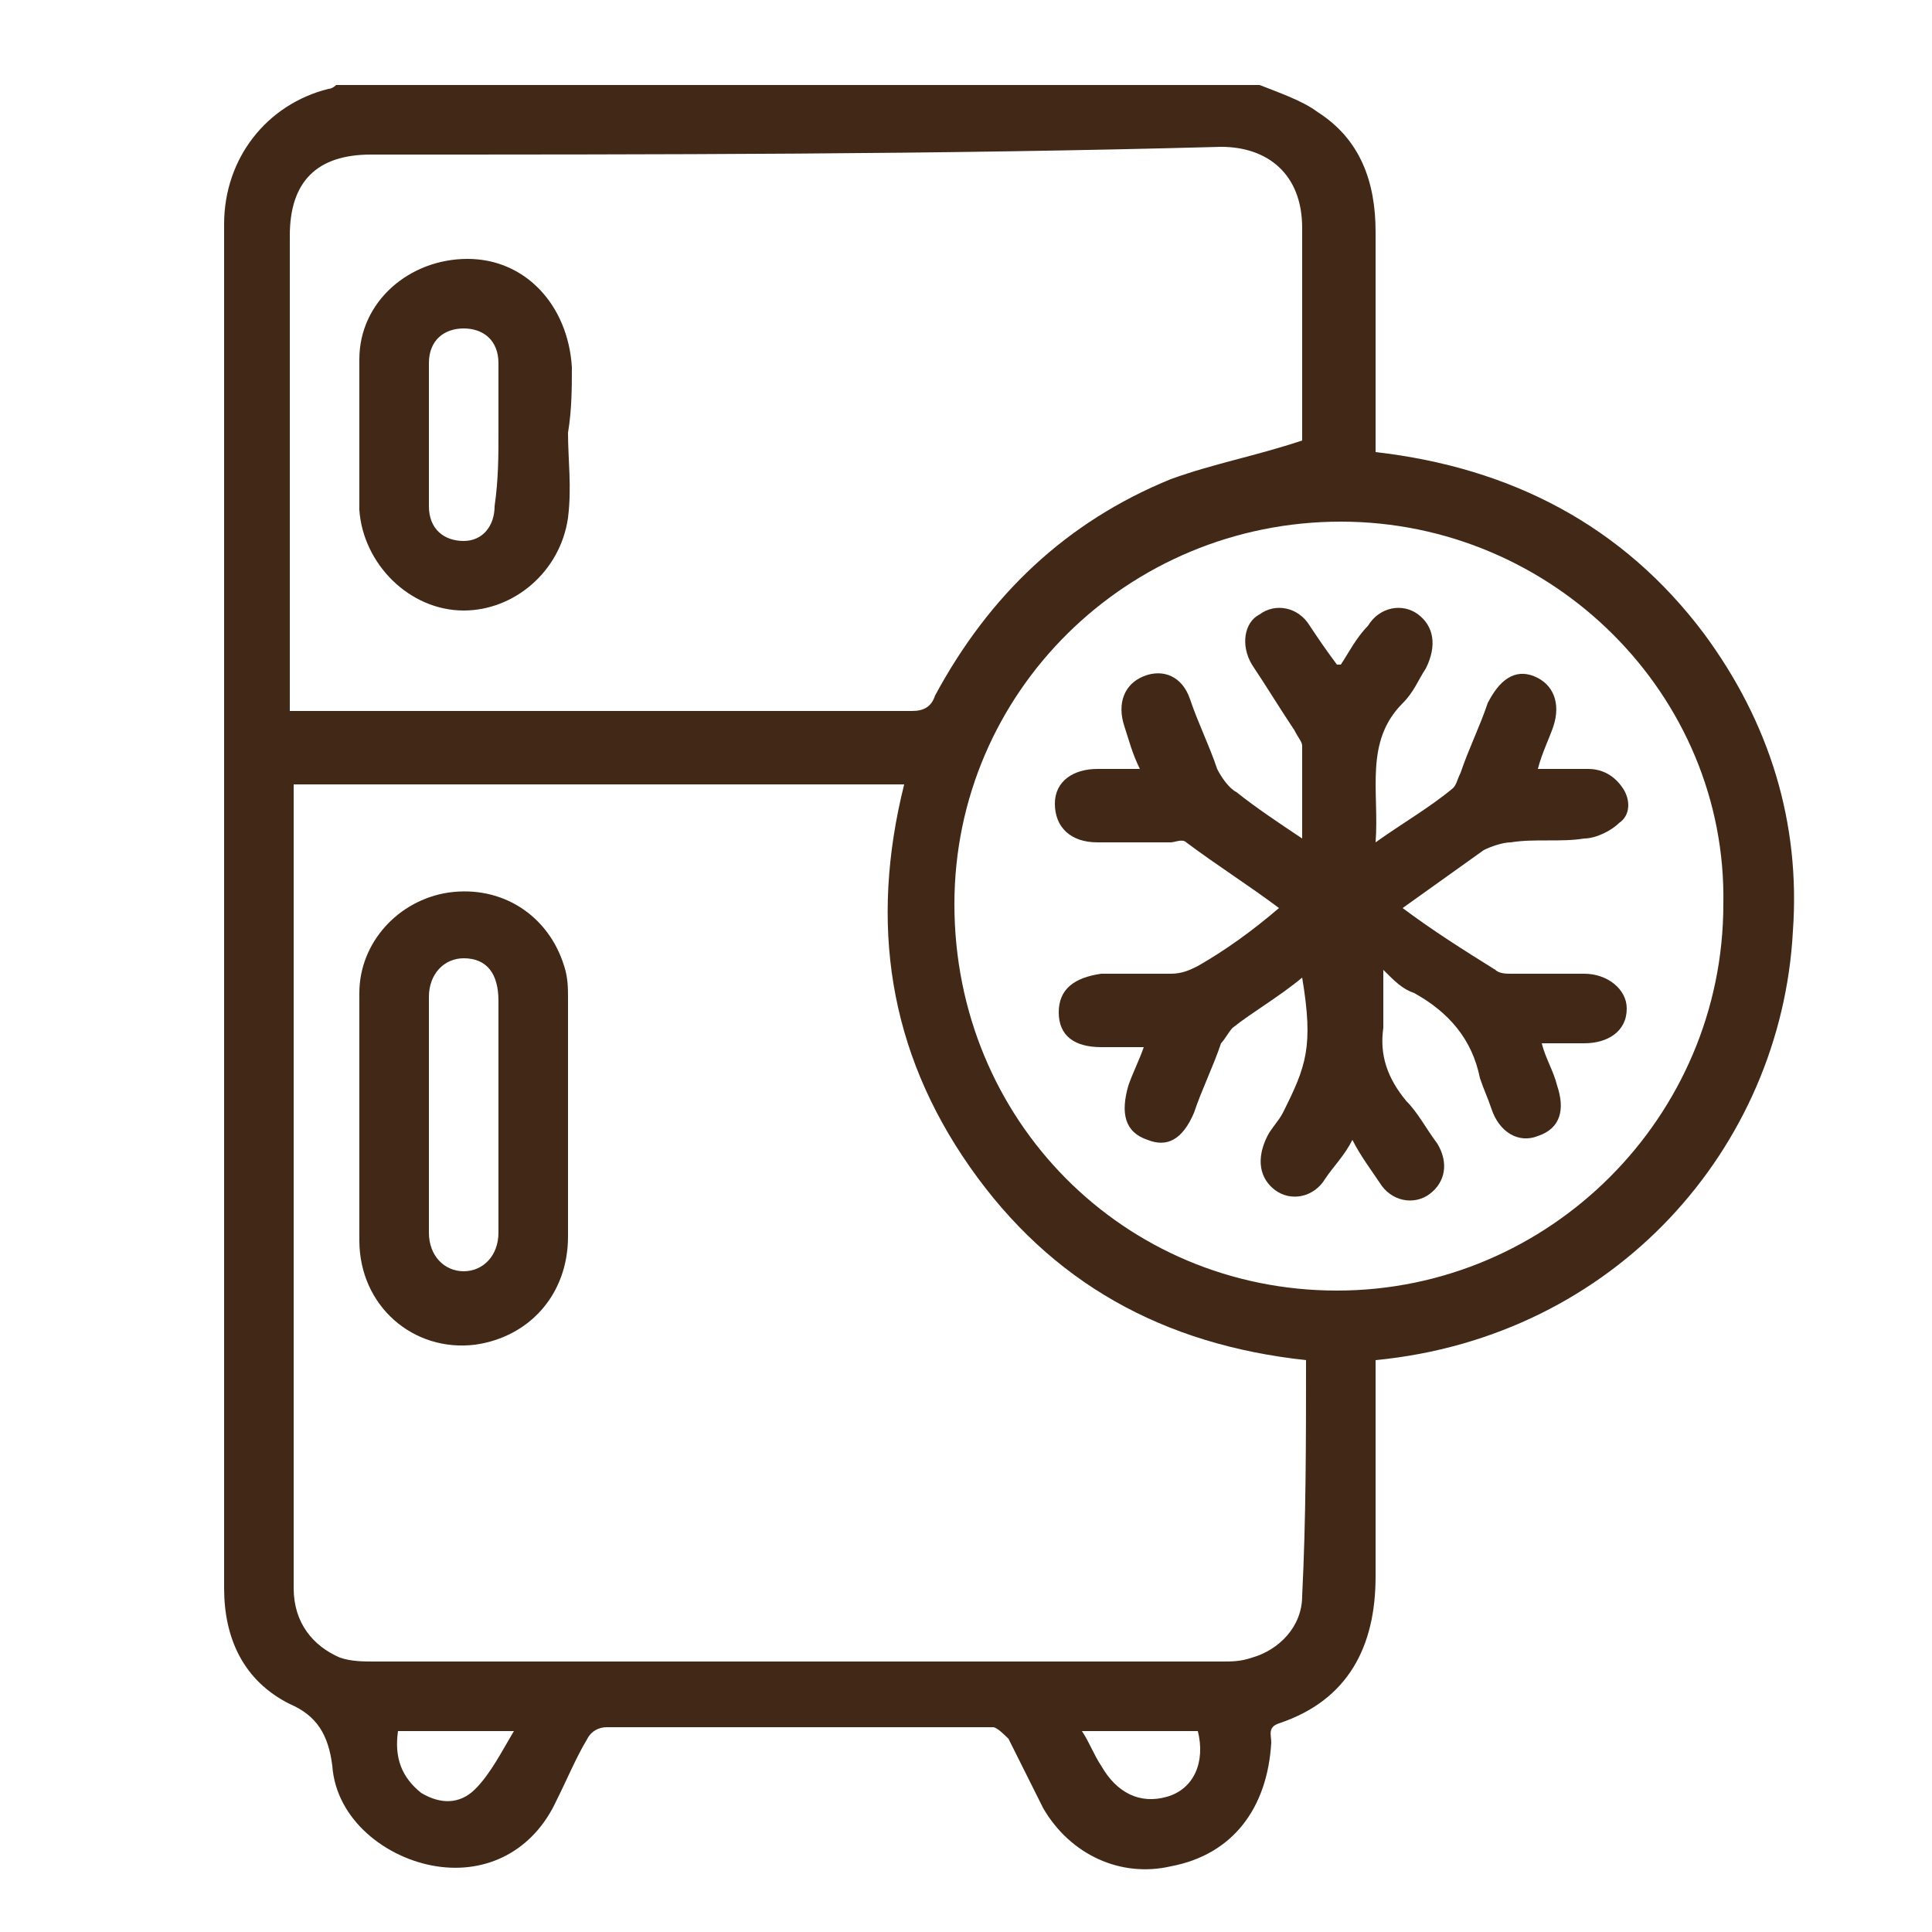
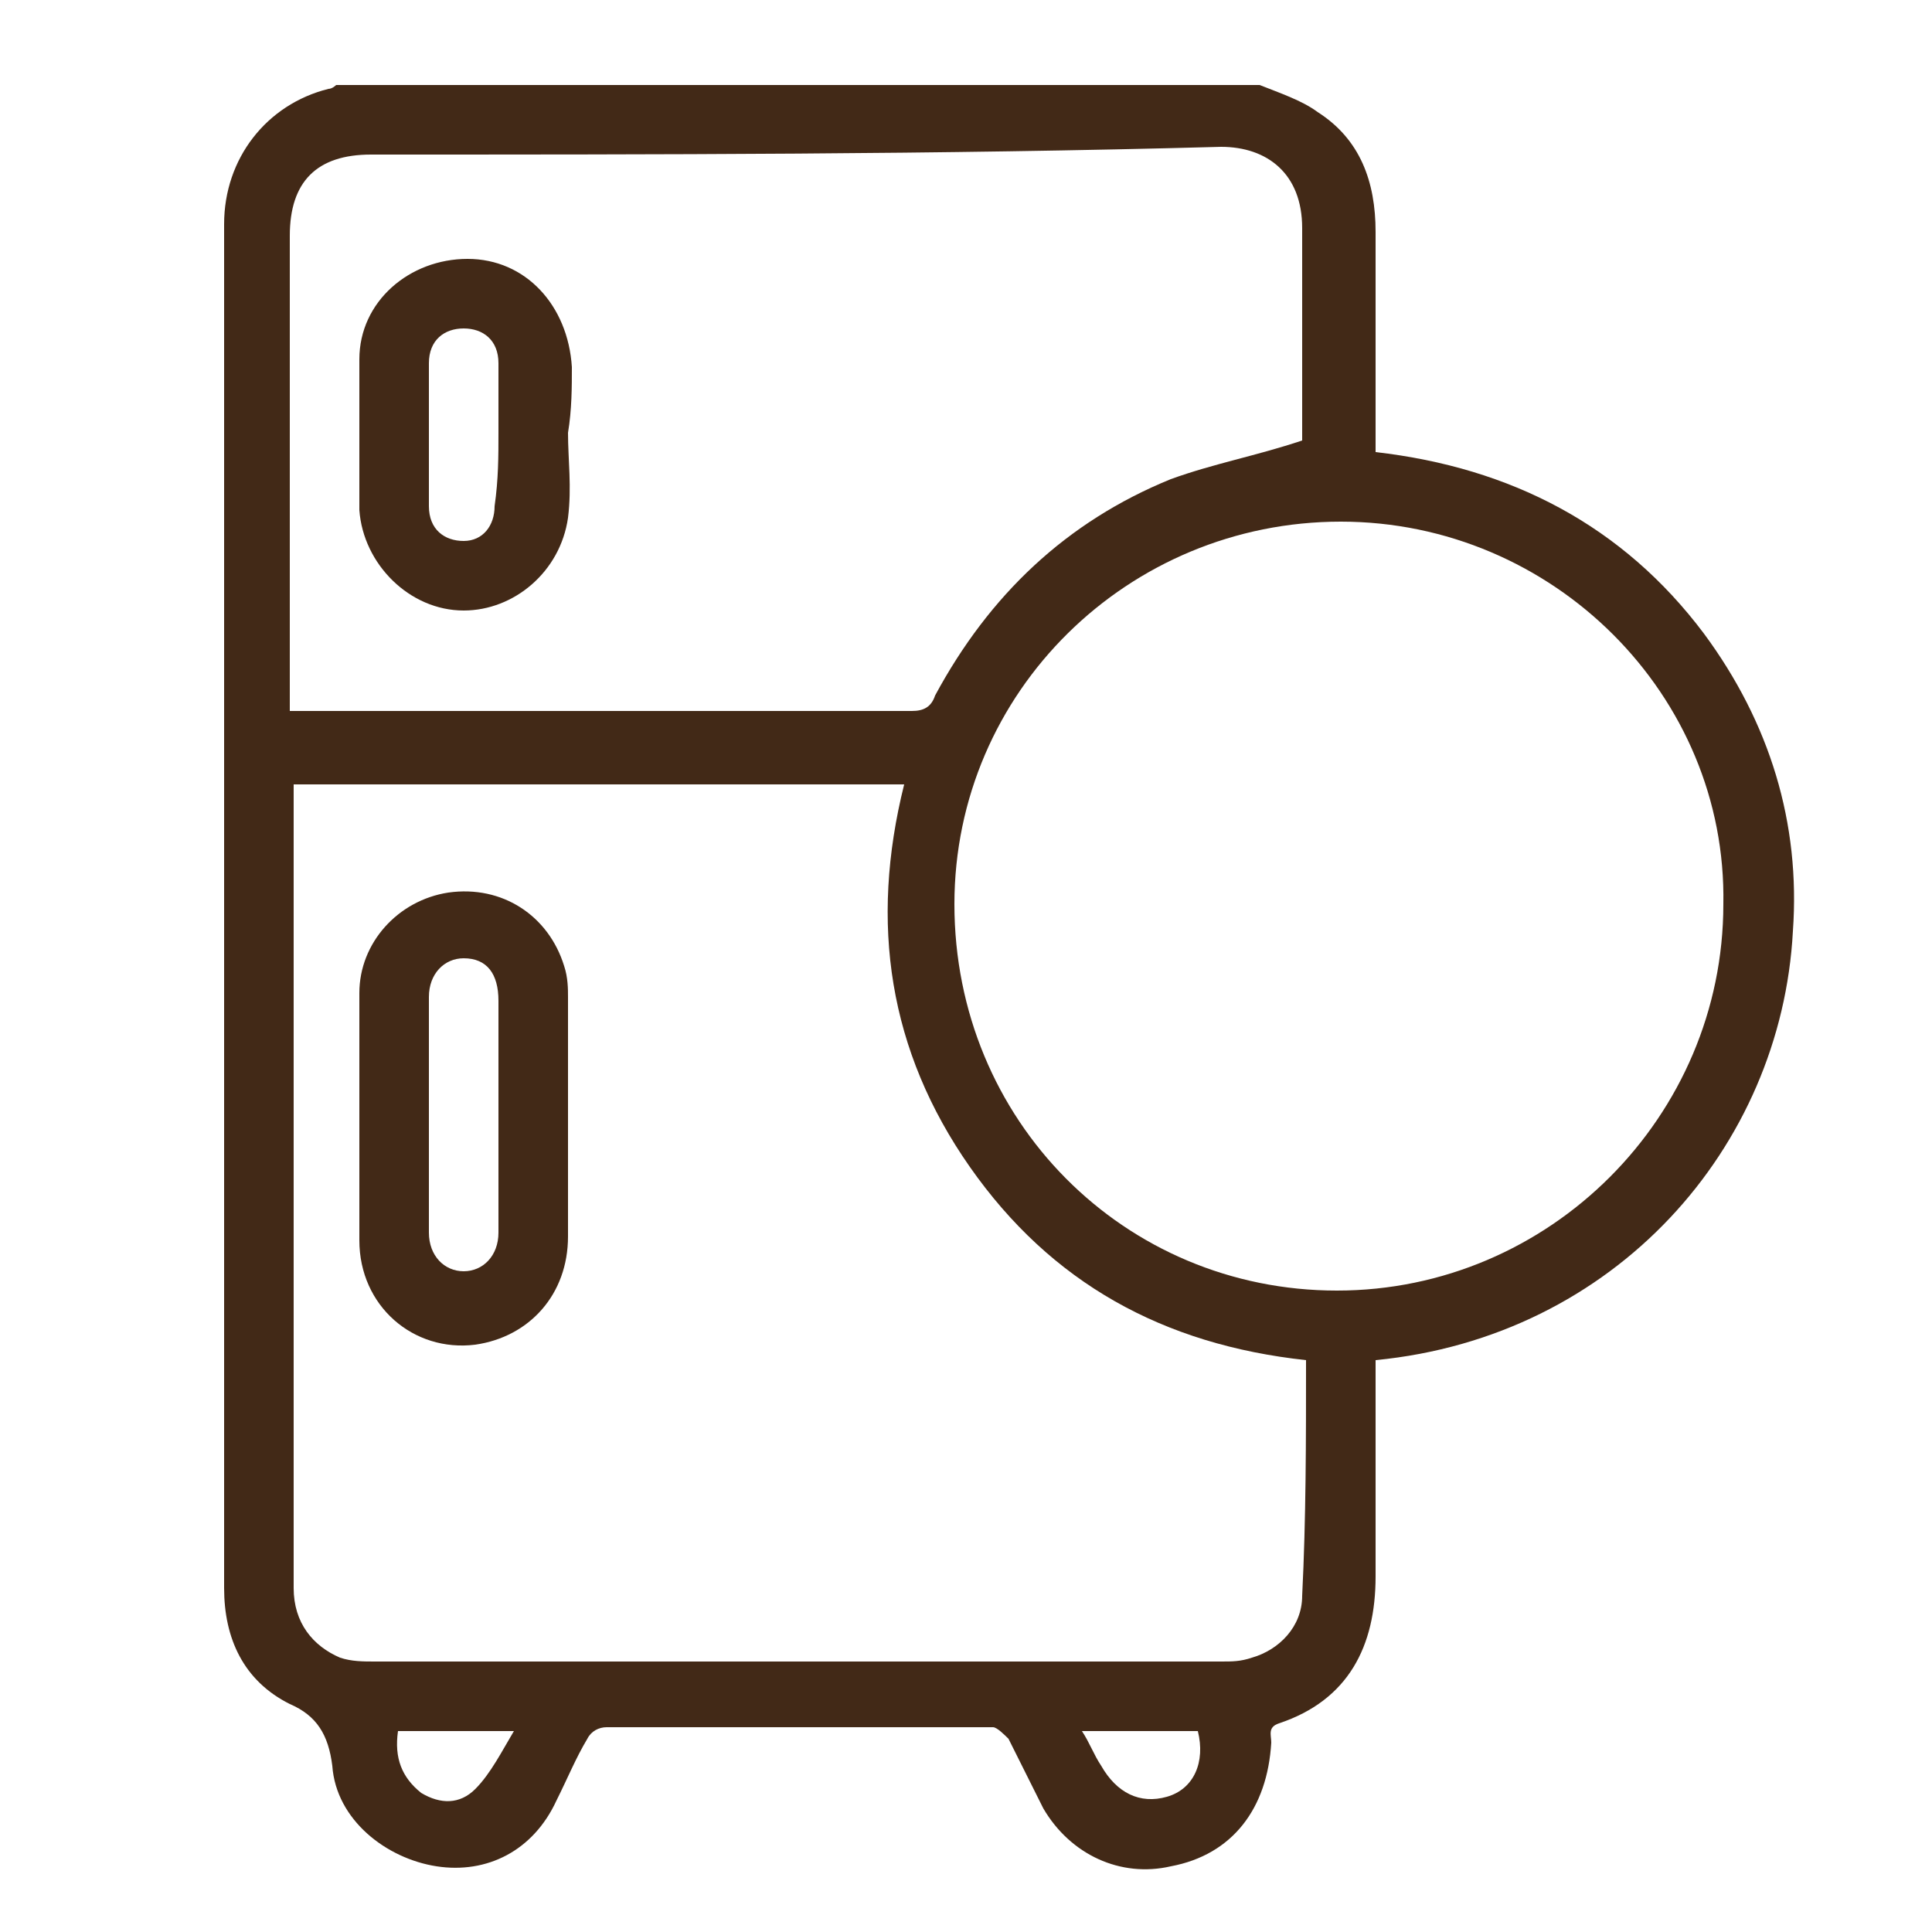
<svg xmlns="http://www.w3.org/2000/svg" version="1.1" id="Livello_1" x="0px" y="0px" viewBox="0 0 50 50" style="enable-background:new 0 0 50 50;" xml:space="preserve">
  <style type="text/css">
	.st0{fill:#422917;}
	.st1{fill:#FEF1D7;}
	.st2{fill:#104126;}
	.st3{fill:#A0BF8D;}
	.st4{fill:#665043;}
</style>
  <g>
    <path class="st0" d="M32.6,2.2c0.5,0.2,1.1,0.4,1.5,0.7c1.1,0.7,1.5,1.8,1.5,3.1c0,1.7,0,3.4,0,5.1c0,0.2,0,0.4,0,0.6   c3.5,0.4,6.4,1.9,8.5,4.7c1.7,2.3,2.5,4.9,2.3,7.7c-0.3,5.6-4.6,10.5-10.8,11.1c0,0.2,0,0.3,0,0.5c0,1.7,0,3.4,0,5.1   c0,1.8-0.7,3.2-2.5,3.8c-0.3,0.1-0.2,0.3-0.2,0.5c-0.1,1.7-1,2.9-2.6,3.2C29,48.6,27.7,48,27,46.8c-0.3-0.6-0.6-1.2-0.9-1.8   c-0.1-0.1-0.3-0.3-0.4-0.3c-3.3,0-6.7,0-10,0c-0.2,0-0.4,0.1-0.5,0.3c-0.3,0.5-0.5,1-0.8,1.6c-0.6,1.3-1.8,1.9-3.1,1.7   c-1.3-0.2-2.6-1.2-2.7-2.6c-0.1-0.8-0.4-1.3-1.1-1.6c-1.2-0.6-1.7-1.7-1.7-3c0-11.8,0-23.6,0-35.3c0-1.7,1.1-3.1,2.7-3.5   c0.1,0,0.2-0.1,0.2-0.1C16.7,2.2,24.6,2.2,32.6,2.2z M33.8,35.2c-3.7-0.4-6.6-2-8.7-5c-2.1-3-2.6-6.3-1.7-9.9c-5.3,0-10.5,0-15.8,0   c0,0.1,0,0.1,0,0.2c0,6.9,0,13.7,0,20.6c0,0.9,0.5,1.5,1.2,1.8c0.3,0.1,0.6,0.1,0.9,0.1c7.3,0,14.6,0,21.9,0c0.3,0,0.5,0,0.8-0.1   c0.7-0.2,1.3-0.8,1.3-1.6C33.8,39.3,33.8,37.3,33.8,35.2z M7.5,18.4c0.2,0,0.3,0,0.5,0c5.2,0,10.4,0,15.6,0c0.3,0,0.5-0.1,0.6-0.4   c1.4-2.6,3.4-4.5,6.1-5.6c1.1-0.4,2.2-0.6,3.4-1c0-0.1,0-0.2,0-0.4c0-1.7,0-3.4,0-5.1c0-1.4-0.9-2.1-2.1-2.1C24.3,4,17,4,9.6,4   C8.2,4,7.5,4.7,7.5,6.1c0,3.7,0,7.5,0,11.2C7.5,17.7,7.5,18,7.5,18.4z M34.7,13.5c-5.5,0-10,4.4-10,9.9c0,5.6,4.4,10,9.9,10   c5.5,0,10-4.5,10-10C44.7,18,40.2,13.5,34.7,13.5z M10.3,44.8c-0.1,0.7,0.1,1.2,0.6,1.6c0.5,0.3,1,0.3,1.4-0.1c0.4-0.4,0.7-1,1-1.5   C12.2,44.8,11.3,44.8,10.3,44.8z M28,44.8c0.2,0.3,0.3,0.6,0.5,0.9c0.4,0.7,1,1,1.7,0.8c0.7-0.2,1-0.9,0.8-1.7   C30,44.8,29.1,44.8,28,44.8z" />
-     <path class="st0" d="M9.3,28.9c0-1.1,0-2.2,0-3.2c0-1.3,1-2.4,2.3-2.6c1.4-0.2,2.6,0.6,3,1.9c0.1,0.3,0.1,0.6,0.1,0.8   c0,2.1,0,4.1,0,6.2c0,1.5-1,2.6-2.4,2.8c-1.6,0.2-3-1-3-2.7C9.3,31,9.3,30,9.3,28.9z M12.9,28.9c0-1,0-2,0-3c0-0.7-0.3-1.1-0.9-1.1   c-0.5,0-0.9,0.4-0.9,1c0,2,0,4.1,0,6.1c0,0.6,0.4,1,0.9,1c0.5,0,0.9-0.4,0.9-1C12.9,30.9,12.9,29.9,12.9,28.9z" />
+     <path class="st0" d="M9.3,28.9c0-1.1,0-2.2,0-3.2c0-1.3,1-2.4,2.3-2.6c1.4-0.2,2.6,0.6,3,1.9c0.1,0.3,0.1,0.6,0.1,0.8   c0,2.1,0,4.1,0,6.2c0,1.5-1,2.6-2.4,2.8c-1.6,0.2-3-1-3-2.7C9.3,31,9.3,30,9.3,28.9M12.9,28.9c0-1,0-2,0-3c0-0.7-0.3-1.1-0.9-1.1   c-0.5,0-0.9,0.4-0.9,1c0,2,0,4.1,0,6.1c0,0.6,0.4,1,0.9,1c0.5,0,0.9-0.4,0.9-1C12.9,30.9,12.9,29.9,12.9,28.9z" />
    <path class="st0" d="M14.7,11.2c0,0.7,0.1,1.4,0,2.2c-0.2,1.4-1.4,2.4-2.7,2.4c-1.4,0-2.6-1.2-2.7-2.6c0-1.3,0-2.6,0-3.9   c0-1.5,1.3-2.6,2.8-2.6c1.5,0,2.6,1.2,2.7,2.8C14.8,10,14.8,10.6,14.7,11.2C14.8,11.2,14.8,11.2,14.7,11.2z M12.9,11.2   c0-0.6,0-1.2,0-1.8c0-0.6-0.4-0.9-0.9-0.9c-0.5,0-0.9,0.3-0.9,0.9c0,1.2,0,2.4,0,3.7c0,0.6,0.4,0.9,0.9,0.9c0.5,0,0.8-0.4,0.8-0.9   C12.9,12.4,12.9,11.8,12.9,11.2z" />
-     <path class="st0" d="M33.7,25.3c-0.6,0.5-1.3,0.9-1.8,1.3c-0.1,0.1-0.2,0.3-0.3,0.4c-0.2,0.6-0.5,1.2-0.7,1.8   c-0.3,0.7-0.7,0.9-1.2,0.7c-0.6-0.2-0.7-0.7-0.5-1.4c0.1-0.3,0.3-0.7,0.4-1c-0.4,0-0.8,0-1.1,0c-0.7,0-1.1-0.3-1.1-0.9   c0-0.6,0.4-0.9,1.1-1c0.6,0,1.2,0,1.8,0c0.3,0,0.5-0.1,0.7-0.2c0.7-0.4,1.4-0.9,2.1-1.5c-0.8-0.6-1.6-1.1-2.4-1.7   c-0.1-0.1-0.3,0-0.4,0c-0.6,0-1.3,0-1.9,0c-0.7,0-1.1-0.4-1.1-1c0-0.6,0.5-0.9,1.1-0.9c0.4,0,0.7,0,1.1,0c-0.2-0.4-0.3-0.8-0.4-1.1   c-0.2-0.6,0-1.1,0.5-1.3c0.5-0.2,1,0,1.2,0.6c0.2,0.6,0.5,1.2,0.7,1.8c0.1,0.2,0.3,0.5,0.5,0.6c0.5,0.4,1.1,0.8,1.7,1.2   c0-0.9,0-1.7,0-2.4c0-0.1-0.1-0.2-0.2-0.4c-0.4-0.6-0.7-1.1-1.1-1.7c-0.3-0.5-0.2-1.1,0.2-1.3c0.4-0.3,1-0.2,1.3,0.3   c0.2,0.3,0.4,0.6,0.7,1c0,0,0,0,0.1,0c0.2-0.3,0.4-0.7,0.7-1c0.3-0.5,0.9-0.6,1.3-0.3c0.4,0.3,0.5,0.8,0.2,1.4   c-0.2,0.3-0.3,0.6-0.6,0.9c-1,1-0.6,2.3-0.7,3.6c0.7-0.5,1.4-0.9,2-1.4c0.1-0.1,0.1-0.2,0.2-0.4c0.2-0.6,0.5-1.2,0.7-1.8   c0.3-0.6,0.7-0.9,1.2-0.7c0.5,0.2,0.7,0.7,0.5,1.3c-0.1,0.3-0.3,0.7-0.4,1.1c0.5,0,0.9,0,1.3,0c0.4,0,0.7,0.2,0.9,0.5   c0.2,0.3,0.2,0.7-0.1,0.9c-0.2,0.2-0.6,0.4-0.9,0.4c-0.6,0.1-1.3,0-1.9,0.1c-0.2,0-0.5,0.1-0.7,0.2c-0.7,0.5-1.4,1-2.1,1.5   c0.8,0.6,1.6,1.1,2.4,1.6c0.1,0.1,0.3,0.1,0.4,0.1c0.6,0,1.3,0,1.9,0c0.6,0,1.1,0.4,1.1,0.9c0,0.6-0.5,0.9-1.1,0.9   c-0.4,0-0.7,0-1.1,0c0.1,0.4,0.3,0.7,0.4,1.1c0.2,0.6,0.1,1.1-0.5,1.3c-0.5,0.2-1-0.1-1.2-0.7c-0.1-0.3-0.2-0.5-0.3-0.8   c-0.2-1-0.8-1.7-1.7-2.2c-0.3-0.1-0.5-0.3-0.8-0.6c0,0.6,0,1,0,1.5c-0.1,0.7,0.1,1.3,0.6,1.9c0.3,0.3,0.5,0.7,0.8,1.1   c0.3,0.5,0.2,1-0.2,1.3c-0.4,0.3-1,0.2-1.3-0.3c-0.2-0.3-0.5-0.7-0.7-1.1c-0.2,0.4-0.5,0.7-0.7,1c-0.3,0.5-0.9,0.6-1.3,0.3   c-0.4-0.3-0.5-0.8-0.2-1.4c0.1-0.2,0.3-0.4,0.4-0.6C33.8,27.6,34,27.1,33.7,25.3z" />
  </g>
</svg>